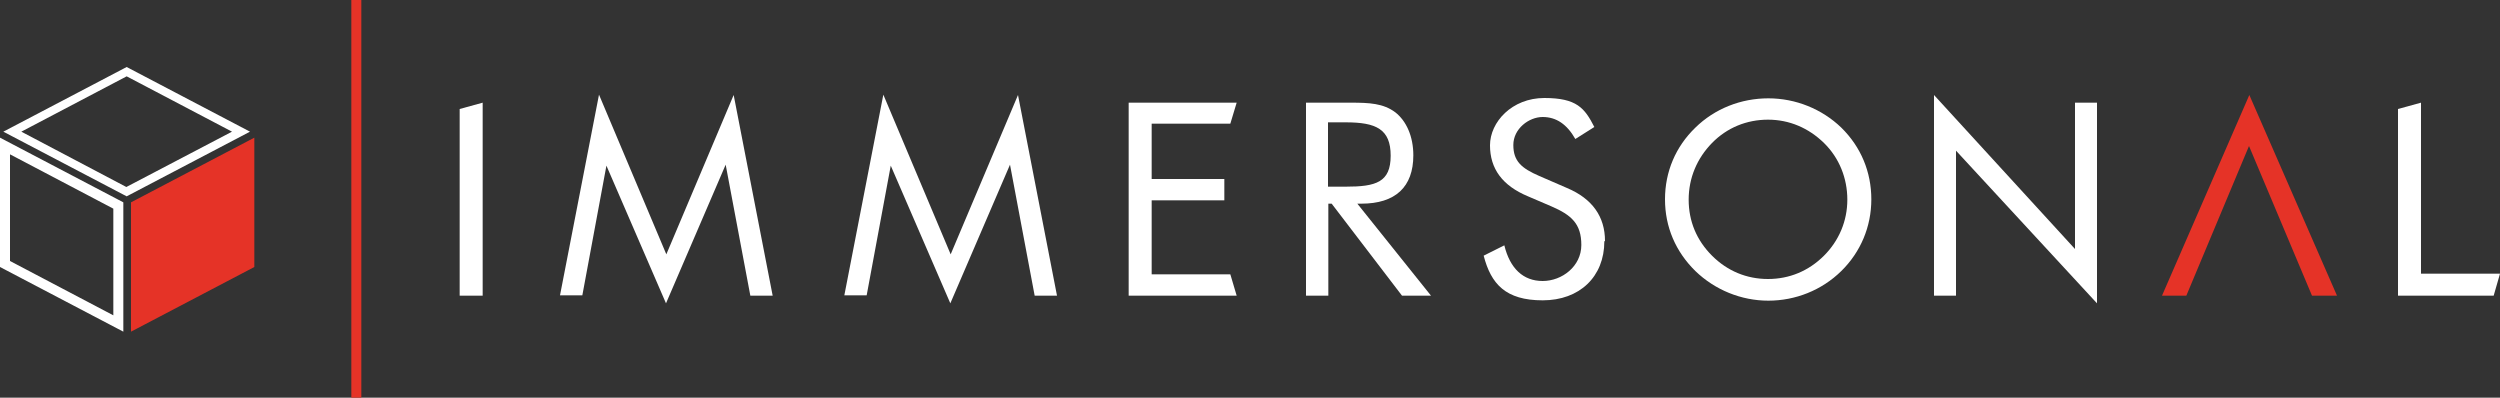
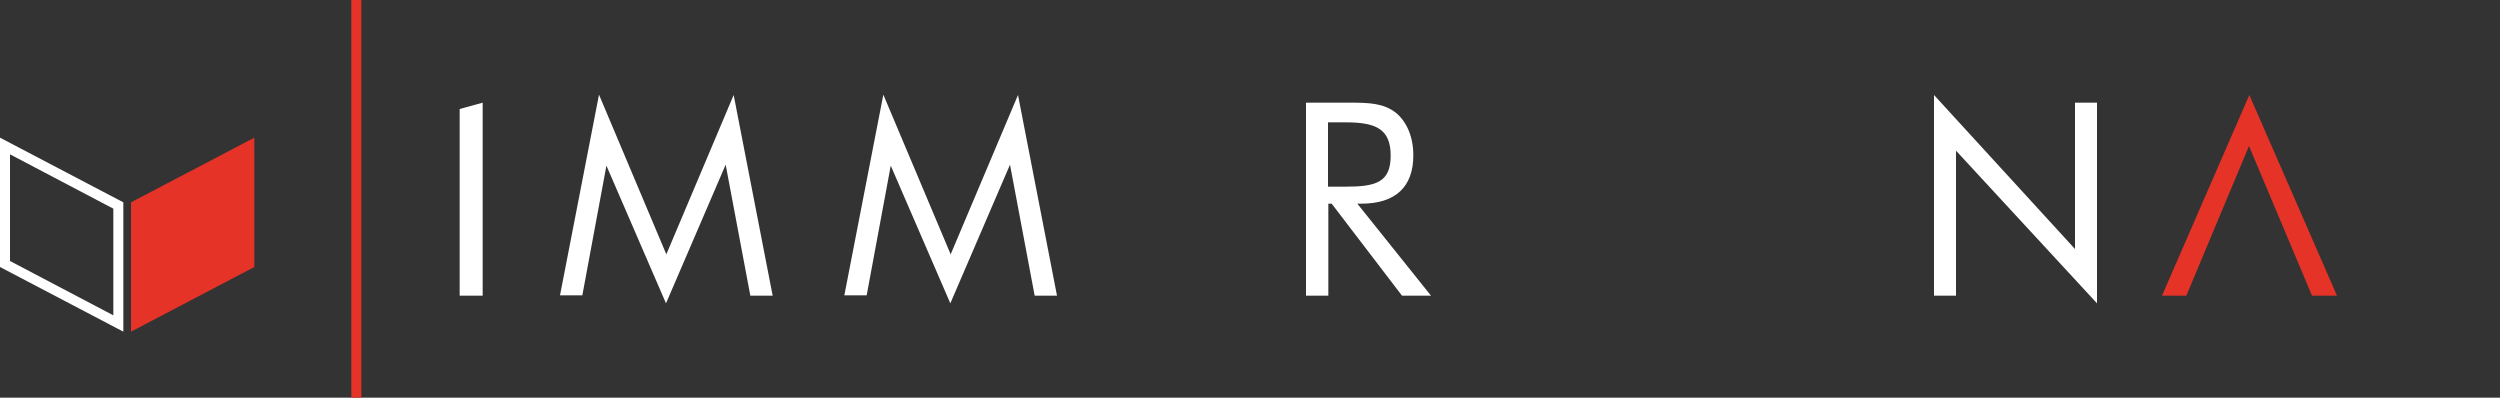
<svg xmlns="http://www.w3.org/2000/svg" version="1.1" viewBox="0 0 750 119.3">
  <rect x="0" y="0" width="750" height="119.3" fill="#333333" stroke="none" />
  <defs>
    <style>
      .cls-1 {
        fill: #e53327;
      }

      .cls-2 {
        fill: #fff;
      }
    </style>
  </defs>
  <g>
    <g id="Layer_2">
      <g id="Layer_1-2">
        <path class="cls-1" d="M76.3,41.3l-37,19.4v38.8l37-19.4v-38.8h0Z" />
        <path class="cls-2" d="M3,46.3l31,16.3v32L3,78.3v-32M0,41.3v38.8l37,19.4v-38.8L0,41.3h0Z" />
-         <path class="cls-2" d="M38,22.9l31.6,16.6-31.7,16.6L6.4,39.5l31.6-16.6M38,20.1L1,39.5l37,19.4,37-19.4-37-19.4h0Z" />
        <path class="cls-2" d="M137.9,32.7l6.9-1.9v57.9h-6.9v-56h0Z" />
        <path class="cls-2" d="M182,49.3l-7.3,39.3h-6.7l11.7-60.2,20.2,47.9,20.2-47.8,11.7,60.2h-6.7l-7.4-39.3-17.9,41.6-18-41.6h0Z" />
        <path class="cls-2" d="M267.3,49.3l-7.3,39.3h-6.7l11.7-60.2,20.2,47.9,20.2-47.8,11.7,60.2h-6.7l-7.4-39.3-17.9,41.6-18-41.6h0Z" />
-         <path class="cls-2" d="M338.6,30.8h32.4l-1.9,6.3h-23.6v16.6h21.8v6.4h-21.8v22.2h23.6l1.9,6.4h-32.4V30.8Z" />
        <path class="cls-2" d="M391.7,30.8h13.6c5.5,0,9.7.2,13.3,2.9,3.3,2.6,5.4,7.2,5.4,12.9,0,9.5-5.4,14.5-15.6,14.5h-1.2l22.1,27.6h-8.7l-21.1-27.6h-1v27.6h-6.7V30.8h0ZM398.4,56h5.3c9.1,0,13.5-1.3,13.5-9.3s-4.4-10-13.5-10h-5.3v19.4Z" />
-         <path class="cls-2" d="M481.3,72.4c0,10.6-7.4,17.7-18.5,17.7s-15.5-4.9-17.7-13.4l6.2-3.1c1.7,7,5.7,10.7,11.5,10.7s11.6-4.4,11.6-10.8-3-9-9-11.6l-7-3c-7.7-3.2-11.4-8.3-11.4-15.3s6.6-14.2,16.3-14.2,12.1,3,15,8.7l-5.7,3.6c-2.5-4.4-5.7-6.6-9.8-6.6s-8.8,3.5-8.8,8.4,2.5,7,7.8,9.3l8.3,3.6c7.6,3.2,11.4,8.6,11.4,15.9h0Z" />
-         <path class="cls-2" d="M552.4,81.3c-5.9,5.8-13.8,8.9-21.9,8.9s-16-3.2-21.9-8.9c-5.9-5.8-9.1-13.2-9.1-21.5s3.2-15.8,9.1-21.5c5.8-5.7,13.7-8.8,21.9-8.8s16.1,3.2,21.9,8.8c5.9,5.8,9,13.3,9,21.5s-3.2,15.8-9,21.5ZM547.2,76.7c4.5-4.5,7-10.4,7-16.8s-2.4-12.5-7-17-10.4-7-16.8-7-12.3,2.4-16.8,7c-4.5,4.6-7,10.5-7,17s2.4,12.2,7,16.8c4.6,4.6,10.4,7,16.8,7s12.2-2.4,16.8-7Z" />
        <path class="cls-2" d="M580.2,28.5l42.3,46.2V30.8h6.6v60.2l-42.3-45.8v43.5h-6.6V28.5Z" />
        <path class="cls-1" d="M656.1,88.7h-7.5l26.2-60.2,26.3,60.2h-7.5l-18.9-44.9-18.8,44.9h0Z" />
-         <path class="cls-2" d="M719.4,32.7l6.9-1.9v51.3h23.7l-1.9,6.6h-28.7v-56Z" />
        <rect class="cls-1" x="105.4" y="0" width="3" height="119.3" />
      </g>
    </g>
  </g>
</svg>